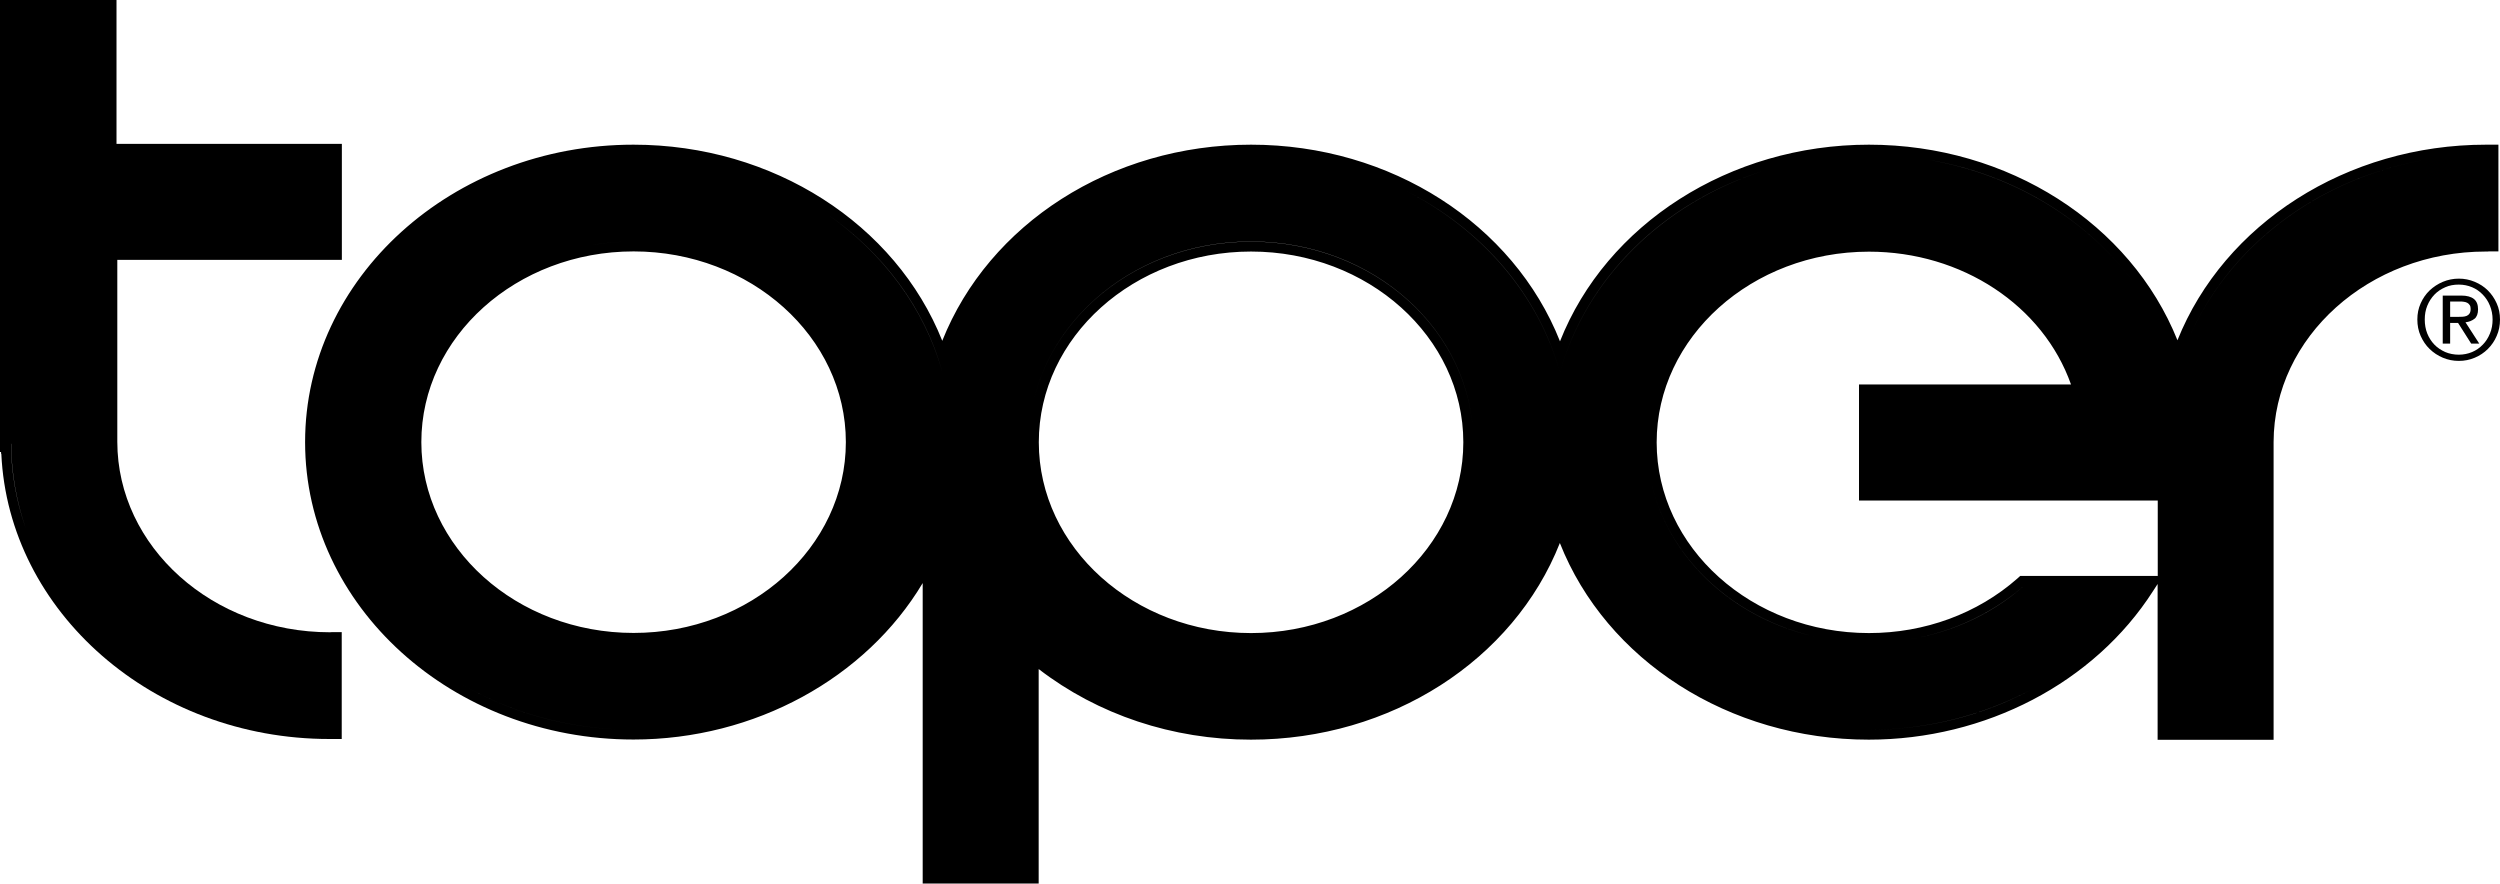
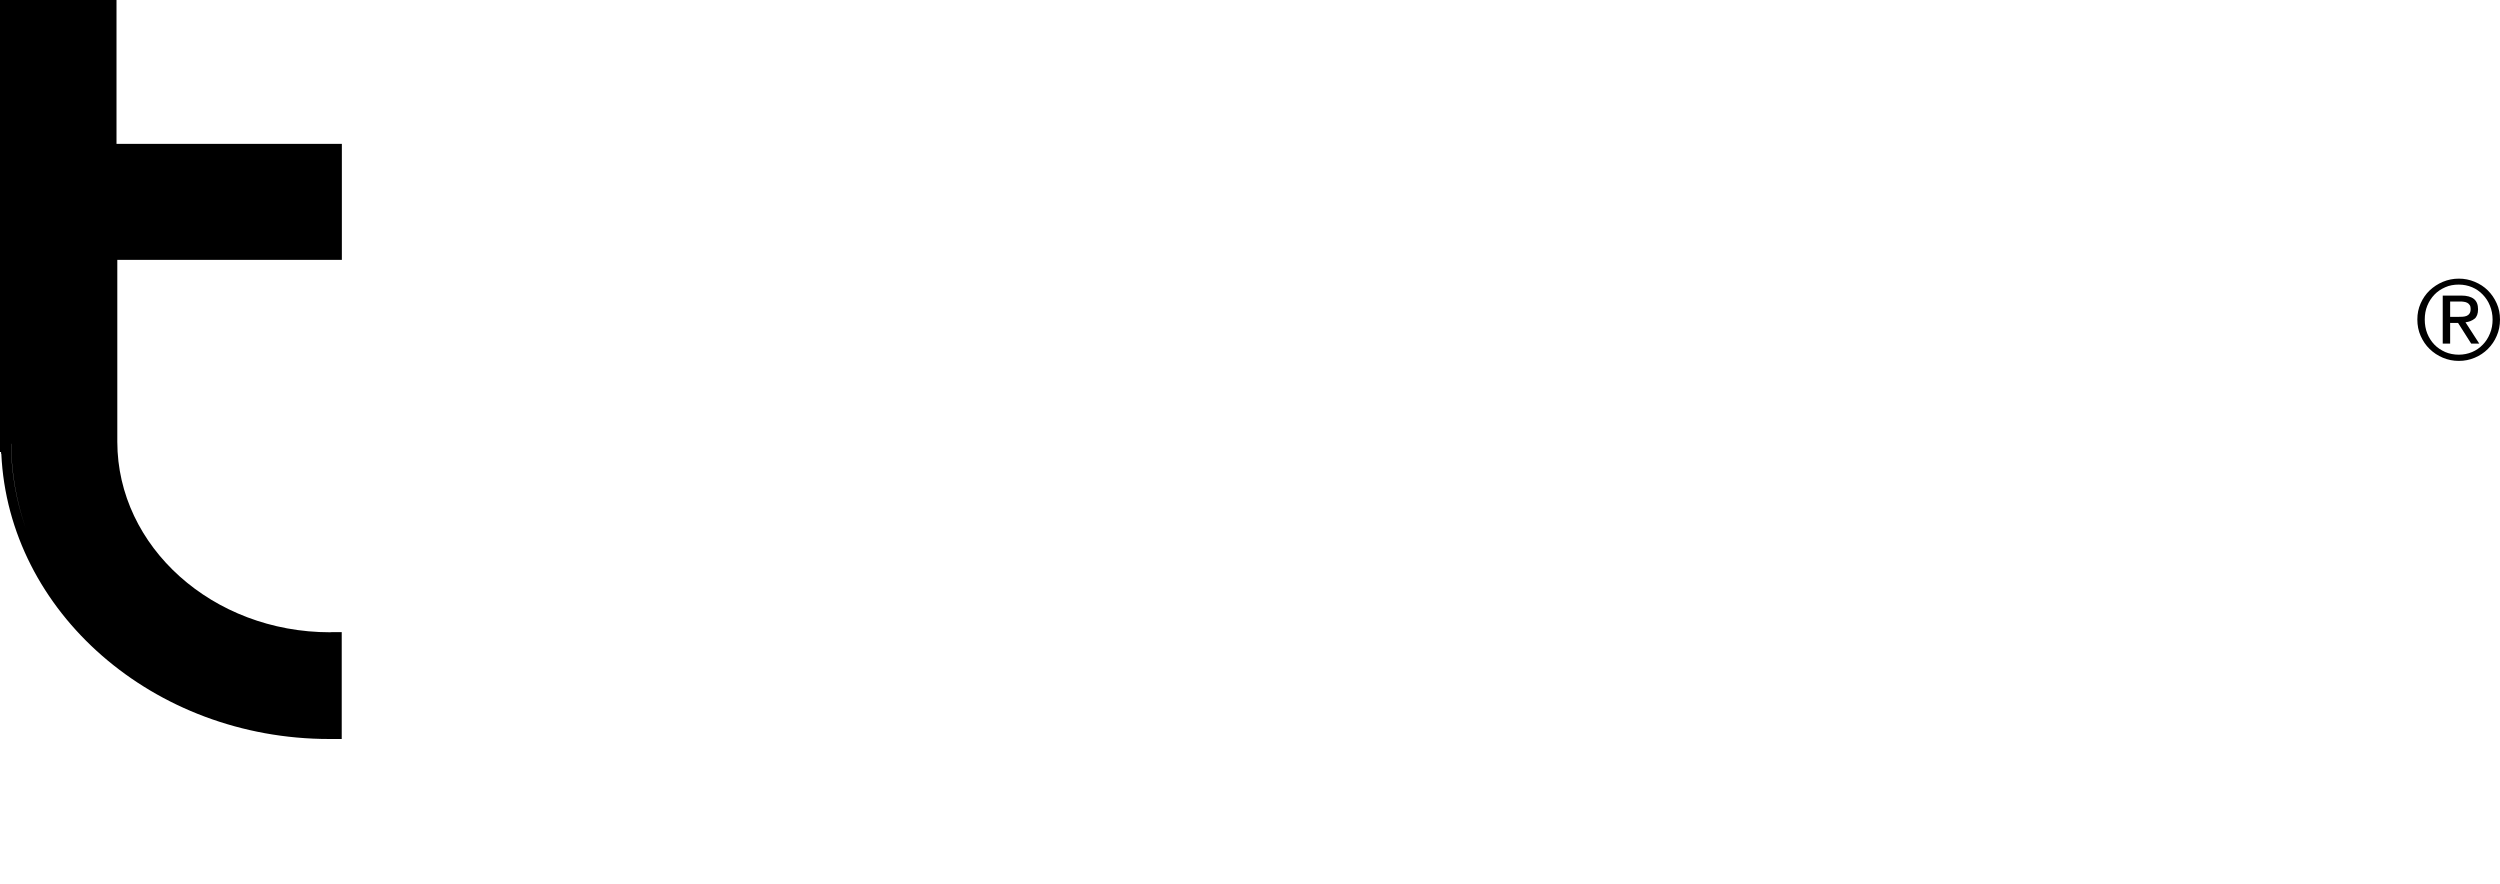
<svg xmlns="http://www.w3.org/2000/svg" id="Layer_2" viewBox="0 0 189.04 66.81">
  <defs>
    <style>.cls-1{fill:none;}</style>
  </defs>
  <g id="Layer_1-2">
    <g>
      <path class="cls-1" d="M59.24,22.26c-2.99-2.48-6.96-4-11.34-4-1.16,0-2.29,.11-3.39,.31,1.09-.2,2.23-.31,3.39-.31,4.38,0,8.35,1.53,11.34,4Z" />
-       <polygon class="cls-1" points="77.79 66.06 70.52 66.06 70.52 40.91 70.52 40.91 70.52 66.06 77.79 66.06 77.79 49 77.79 49 77.79 66.06" />
      <path class="cls-1" d="M34.44,51.46c3.84,2.34,8.47,3.71,13.46,3.71,.65,0,1.29-.02,1.93-.07-.64,.05-1.28,.07-1.93,.07-4.99,0-9.62-1.37-13.46-3.71Z" />
      <path class="cls-1" d="M161.47,21.53c-3.52-4.85-9.12-8.33-15.66-9.45,6.54,1.11,12.14,4.6,15.66,9.45Z" />
      <path class="cls-1" d="M110.65,33.43c0-7.95-7.2-14.42-16.05-14.42s-16.05,6.47-16.05,14.42,7.2,14.43,16.05,14.43,16.05-6.47,16.05-14.43Z" />
      <path class="cls-1" d="M25.1,48.55h0s-.03,0-.05,0c.02,0,.03,0,.05,0Z" />
      <path class="cls-1" d="M47.9,19.01c-8.85,0-16.05,6.47-16.05,14.42s7.2,14.43,16.05,14.43,16.05-6.47,16.05-14.43-7.2-14.42-16.05-14.42Z" />
      <path class="cls-1" d="M71.25,28.1c-1.35-4.83-4.49-9-8.73-11.94,4.25,2.94,7.39,7.11,8.73,11.94h0Z" />
-       <path class="cls-1" d="M.83,33.56H.83s0,0,0,0c.02,2.22,.41,4.37,1.12,6.39-.71-2.02-1.1-4.16-1.11-6.39h0Z" />
      <polygon class="cls-1" points=".75 33.43 .75 33.43 .75 .75 8.06 .75 8.06 .75 .75 .75 .75 33.43" />
      <rect class="cls-1" x="8.11" y="18.91" width="16.99" height="0" />
      <rect class="cls-1" x="8.06" y="11.63" width="17.04" height="0" />
      <path class="cls-1" d="M8.11,33.41c0,3.14,1.07,6.05,2.88,8.47-1.81-2.42-2.87-5.33-2.88-8.47h0Z" />
      <path class="cls-1" d="M25.1,55.12h0s-.06,0-.09,0c.03,0,.06,0,.09,0Z" />
      <path class="cls-1" d="M89.24,54.61c1.72,.35,3.51,.56,5.36,.56,3.14,0,6.13-.56,8.88-1.55-2.75,.99-5.74,1.55-8.88,1.55-1.84,0-3.63-.21-5.35-.56Z" />
      <path class="cls-1" d="M164.65,28.06s0,0,0,0c2.32-8.23,9.83-14.59,19.21-16.05-9.37,1.46-16.89,7.82-19.21,16.05Z" />
      <path class="cls-1" d="M188.16,18.26v-6.57c-.06,0-.12,0-.17,0,.06,0,.12,0,.17,0v6.57c-.06,0-.12,0-.19,0-1.16,0-2.29,.11-3.38,.31,1.09-.2,2.22-.31,3.38-.31,.06,0,.12,0,.19,0Z" />
      <path class="cls-1" d="M94.59,18.26c-9.28,0-16.8,6.79-16.8,15.18,0,3.62,1.41,6.93,3.75,9.54-2.34-2.61-3.75-5.93-3.75-9.54,0-8.38,7.52-15.17,16.8-15.17s16.8,6.79,16.8,15.17c0,4.42-2.1,8.39-5.44,11.16,3.34-2.77,5.44-6.74,5.44-11.16,0-8.38-7.52-15.18-16.8-15.18Z" />
      <polygon class="cls-1" points="171.17 55.17 163.9 55.17 163.9 37.07 141.32 37.07 141.32 37.07 163.9 37.07 163.9 55.17 171.17 55.17 171.17 33.4 171.17 33.4 171.17 33.4 171.17 33.4 171.17 55.17" />
-       <path class="cls-1" d="M186.74,23.71c.05-.08,.08-.19,.08-.34,0-.12-.02-.22-.07-.29-.04-.07-.11-.13-.18-.17-.08-.04-.16-.07-.26-.08-.1-.01-.2-.02-.29-.02h-.75v1.16h.59c.12,0,.24,0,.36-.01,.12,0,.22-.03,.31-.07,.09-.04,.16-.1,.21-.18Z" />
+       <path class="cls-1" d="M186.74,23.71c.05-.08,.08-.19,.08-.34,0-.12-.02-.22-.07-.29-.04-.07-.11-.13-.18-.17-.08-.04-.16-.07-.26-.08-.1-.01-.2-.02-.29-.02v1.16h.59c.12,0,.24,0,.36-.01,.12,0,.22-.03,.31-.07,.09-.04,.16-.1,.21-.18Z" />
      <path class="cls-1" d="M187.74,22.29c-.23-.24-.5-.42-.81-.56-.31-.14-.65-.2-1.01-.2s-.71,.07-1.02,.2c-.31,.13-.59,.32-.82,.56-.23,.24-.41,.51-.54,.84-.13,.32-.19,.67-.19,1.04s.06,.73,.19,1.06c.13,.32,.31,.61,.54,.84,.23,.24,.5,.43,.82,.56,.31,.13,.65,.2,1.02,.2s.7-.07,1.01-.2c.31-.14,.58-.32,.81-.56,.23-.24,.41-.52,.54-.84,.13-.33,.2-.68,.2-1.06s-.06-.72-.2-1.04c-.13-.32-.31-.6-.54-.84Zm-.88,3.7l-.99-1.56h-.6v1.56h-.56v-3.63h1.4c.43,0,.75,.09,.96,.26,.21,.17,.31,.43,.31,.78,0,.33-.09,.57-.27,.72-.18,.15-.41,.24-.68,.27l1.04,1.61h-.61Z" />
-       <path class="cls-1" d="M140.57,37.82v-8.78h16.03c-2.11-5.96-8.24-10.04-15.28-10.04-8.85,0-16.05,6.47-16.05,14.42s7.2,14.42,16.05,14.42c4.22,0,8.21-1.47,11.23-4.13l.21-.19h10.39v-5.72h-22.59Z" />
      <path class="cls-1" d="M124.51,33.43c0-8.38,7.52-15.17,16.8-15.17,7.89,0,14.49,4.92,16.3,11.54h0c-1.81-6.62-8.41-11.54-16.3-11.54-9.28,0-16.8,6.79-16.8,15.18,0,7.11,5.42,13.06,12.73,14.71-7.31-1.64-12.73-7.6-12.73-14.71Z" />
      <path class="cls-1" d="M117.95,28.16c-1.63-5.91-5.94-10.87-11.69-13.76,5.76,2.89,10.06,7.84,11.69,13.76,1.96-7.1,7.77-12.82,15.32-15.23-7.55,2.42-13.36,8.14-15.32,15.23Z" />
      <path class="cls-1" d="M115.8,43.73c.94-1.57,1.67-3.26,2.16-5.03h0c-.49,1.77-1.22,3.46-2.16,5.03Z" />
      <path class="cls-1" d="M143.42,48.47c3.72-.42,7.06-1.93,9.62-4.18h9.13s0,0,0,0h-9.13c-2.55,2.25-5.9,3.76-9.62,4.18Z" />
      <path class="cls-1" d="M137.66,54.91c1.19,.17,2.41,.26,3.66,.26,4.46,0,8.63-1.1,12.21-3-3.58,1.91-7.75,3-12.21,3-1.25,0-2.46-.1-3.66-.26Z" />
      <path d="M24.96,47.81h0c-8.88,0-16.08-6.46-16.09-14.4v-.75s0-13.01,0-13.01H25.85V10.88H8.81V0H0V34.18H.08v.13h.02c.54,11.96,11.5,21.57,24.8,21.57h.12s.07,0,.07,0h.75v-8.08h-.76s-.09,.01-.13,.01ZM.84,33.56h0s0,0,0,0c.02,2.22,.41,4.37,1.11,6.39-.71-2.02-1.1-4.16-1.12-6.39ZM8.06,.75H.75V33.43h0V.75h7.31Zm0,10.89H25.1s-17.04,0-17.04,0h0Zm.05,7.27H25.1s-16.99,0-16.99,0h0Zm0,14.51h0c0,3.14,1.07,6.05,2.88,8.47-1.81-2.42-2.87-5.33-2.88-8.47Zm16.99,21.71s-.06,0-.09,0c.03,0,.06,0,.09,0h0Zm0-6.57s-.03,0-.05,0c.02,0,.03,0,.05,0h0Z" />
      <path d="M187.11,24.11c.18-.15,.27-.39,.27-.72,0-.35-.1-.61-.31-.78-.21-.17-.53-.26-.96-.26h-1.4v3.63h.56v-1.56h.6l.99,1.56h.61l-1.04-1.61c.27-.03,.5-.12,.68-.27Zm-1.25-.15h-.59v-1.16h.75c.09,0,.19,0,.29,.02,.1,.01,.18,.04,.26,.08,.07,.04,.13,.09,.18,.17,.05,.07,.07,.17,.07,.29,0,.15-.03,.26-.08,.34-.05,.08-.12,.14-.21,.18-.09,.04-.19,.06-.31,.07-.12,.01-.24,.01-.36,.01Z" />
      <path d="M188.79,22.94c-.17-.38-.39-.7-.67-.98-.28-.28-.61-.49-.99-.65-.38-.16-.78-.24-1.2-.24s-.83,.08-1.21,.24c-.38,.16-.71,.38-1,.65-.29,.28-.51,.6-.68,.98-.17,.38-.25,.78-.25,1.22s.08,.86,.25,1.24c.17,.38,.39,.71,.68,.99,.29,.28,.62,.5,1,.66,.38,.16,.78,.24,1.21,.24s.82-.08,1.2-.24c.38-.16,.71-.38,.99-.66,.28-.28,.51-.61,.67-.99,.17-.38,.25-.8,.25-1.24s-.08-.85-.25-1.22Zm-.51,2.28c-.13,.32-.31,.61-.54,.84-.23,.24-.5,.43-.81,.56-.31,.13-.65,.2-1.01,.2s-.71-.07-1.02-.2c-.31-.14-.59-.32-.82-.56-.23-.24-.41-.52-.54-.84-.13-.33-.19-.68-.19-1.06s.06-.72,.19-1.04c.13-.32,.31-.6,.54-.84,.23-.24,.5-.42,.82-.56,.31-.14,.65-.2,1.02-.2s.7,.07,1.01,.2c.31,.13,.58,.32,.81,.56,.23,.24,.41,.51,.54,.84,.13,.32,.2,.67,.2,1.04s-.06,.73-.2,1.06Z" />
-       <path d="M188.16,19.01h.76s0-.75,0-.75v-7.32h-.74s-.07,0-.07,0h-.13c-10.53,0-19.8,5.98-23.33,14.79-3.53-8.81-12.8-14.79-23.33-14.79s-19.86,6.01-23.36,14.87c-3.51-8.86-12.78-14.87-23.36-14.87s-19.83,5.99-23.35,14.83c-3.52-8.83-12.79-14.83-23.35-14.83-13.69,0-24.83,10.09-24.83,22.49s11.14,22.49,24.83,22.49c9.18,0,17.58-4.65,21.87-11.83v22.72h8.77v-16.22c4.48,3.45,10.12,5.34,16.05,5.34,10.58,0,19.86-6.01,23.36-14.87,3.5,8.86,12.78,14.87,23.36,14.87,8.82,0,17.05-4.3,21.49-11.23l.35-.54v11.78h8.77v-22.52c.02-7.94,7.22-14.4,16.05-14.4,.09,0,.14,0,.18,0Zm-26.69,2.52c-3.52-4.85-9.12-8.33-15.66-9.45,6.54,1.11,12.14,4.6,15.66,9.45Zm-113.56-3.27c4.38,0,8.35,1.53,11.34,4-2.99-2.48-6.97-4-11.34-4-1.16,0-2.29,.11-3.39,.31,1.09-.2,2.23-.31,3.39-.31Zm0,36.92c-4.99,0-9.62-1.37-13.46-3.71,3.84,2.34,8.48,3.71,13.46,3.71,.65,0,1.29-.02,1.93-.07-.64,.05-1.28,.07-1.93,.07Zm0-7.32c-8.85,0-16.05-6.47-16.05-14.43s7.2-14.42,16.05-14.42,16.05,6.47,16.05,14.42-7.2,14.43-16.05,14.43Zm14.61-31.69c4.25,2.94,7.39,7.11,8.73,11.94h0c-1.35-4.83-4.49-9-8.73-11.94Zm15.28,49.9h-7.27v-25.15s0,0,0,0v25.15h7.27v-17.06h0v17.06Zm16.8-10.89c-1.84,0-3.63-.21-5.36-.56,1.72,.35,3.51,.56,5.35,.56,3.14,0,6.13-.56,8.88-1.55-2.75,.99-5.74,1.55-8.88,1.55Zm-16.05-21.74c0-7.95,7.2-14.42,16.05-14.42s16.05,6.47,16.05,14.42-7.2,14.43-16.05,14.43-16.05-6.47-16.05-14.43Zm27.41,11.16c3.34-2.77,5.44-6.74,5.44-11.16,0-8.38-7.52-15.17-16.8-15.17s-16.8,6.79-16.8,15.17c0,3.62,1.41,6.94,3.75,9.54-2.34-2.61-3.75-5.92-3.75-9.54,0-8.38,7.52-15.18,16.8-15.18s16.8,6.79,16.8,15.18c0,4.42-2.1,8.38-5.44,11.16Zm9.84-.86c.94-1.57,1.67-3.26,2.16-5.03h0c-.49,1.77-1.22,3.46-2.16,5.03Zm2.16-15.57c-1.63-5.91-5.94-10.87-11.69-13.76-.38-.19-.77-.38-1.17-.55,.4,.17,.79,.36,1.17,.55,5.76,2.89,10.06,7.84,11.69,13.76,1.96-7.1,7.77-12.82,15.32-15.23-7.55,2.42-13.36,8.14-15.32,15.23Zm6.56,5.27c0-8.38,7.52-15.18,16.8-15.18,7.89,0,14.49,4.92,16.3,11.54h0c-1.81-6.62-8.41-11.54-16.3-11.54-9.28,0-16.8,6.79-16.8,15.17,0,7.11,5.42,13.06,12.73,14.71-7.31-1.64-12.73-7.6-12.73-14.71Zm16.8,21.74c-1.25,0-2.46-.1-3.66-.26,1.19,.17,2.41,.26,3.66,.26,4.46,0,8.63-1.1,12.21-3-3.58,1.91-7.75,3-12.21,3Zm20.85-10.88h-9.13c-2.55,2.25-5.9,3.76-9.62,4.18,3.72-.42,7.06-1.94,9.62-4.18h9.13s0,0,0,0Zm.98-.75h-10.39l-.21,.19c-3.02,2.66-7.01,4.13-11.23,4.13-8.85,0-16.05-6.47-16.05-14.42s7.2-14.42,16.05-14.42c7.04,0,13.17,4.08,15.28,10.04h-16.03v8.78h22.59v5.72Zm8.02-10.14h0v21.77h-7.27v-18.11h-22.58s22.58,0,22.58,0v18.11h7.27v-21.77h0Zm-6.53-5.35s0,0,0,0c2.32-8.23,9.83-14.59,19.21-16.05-9.37,1.46-16.89,7.82-19.21,16.05Zm23.33-9.8c.06,0,.12,0,.19,0v-6.57c-.06,0-.12,0-.17,0,.06,0,.12,0,.17,0v6.57c-.06,0-.12,0-.19,0-1.16,0-2.29,.11-3.38,.31,1.09-.2,2.22-.31,3.38-.31Z" />
    </g>
  </g>
</svg>